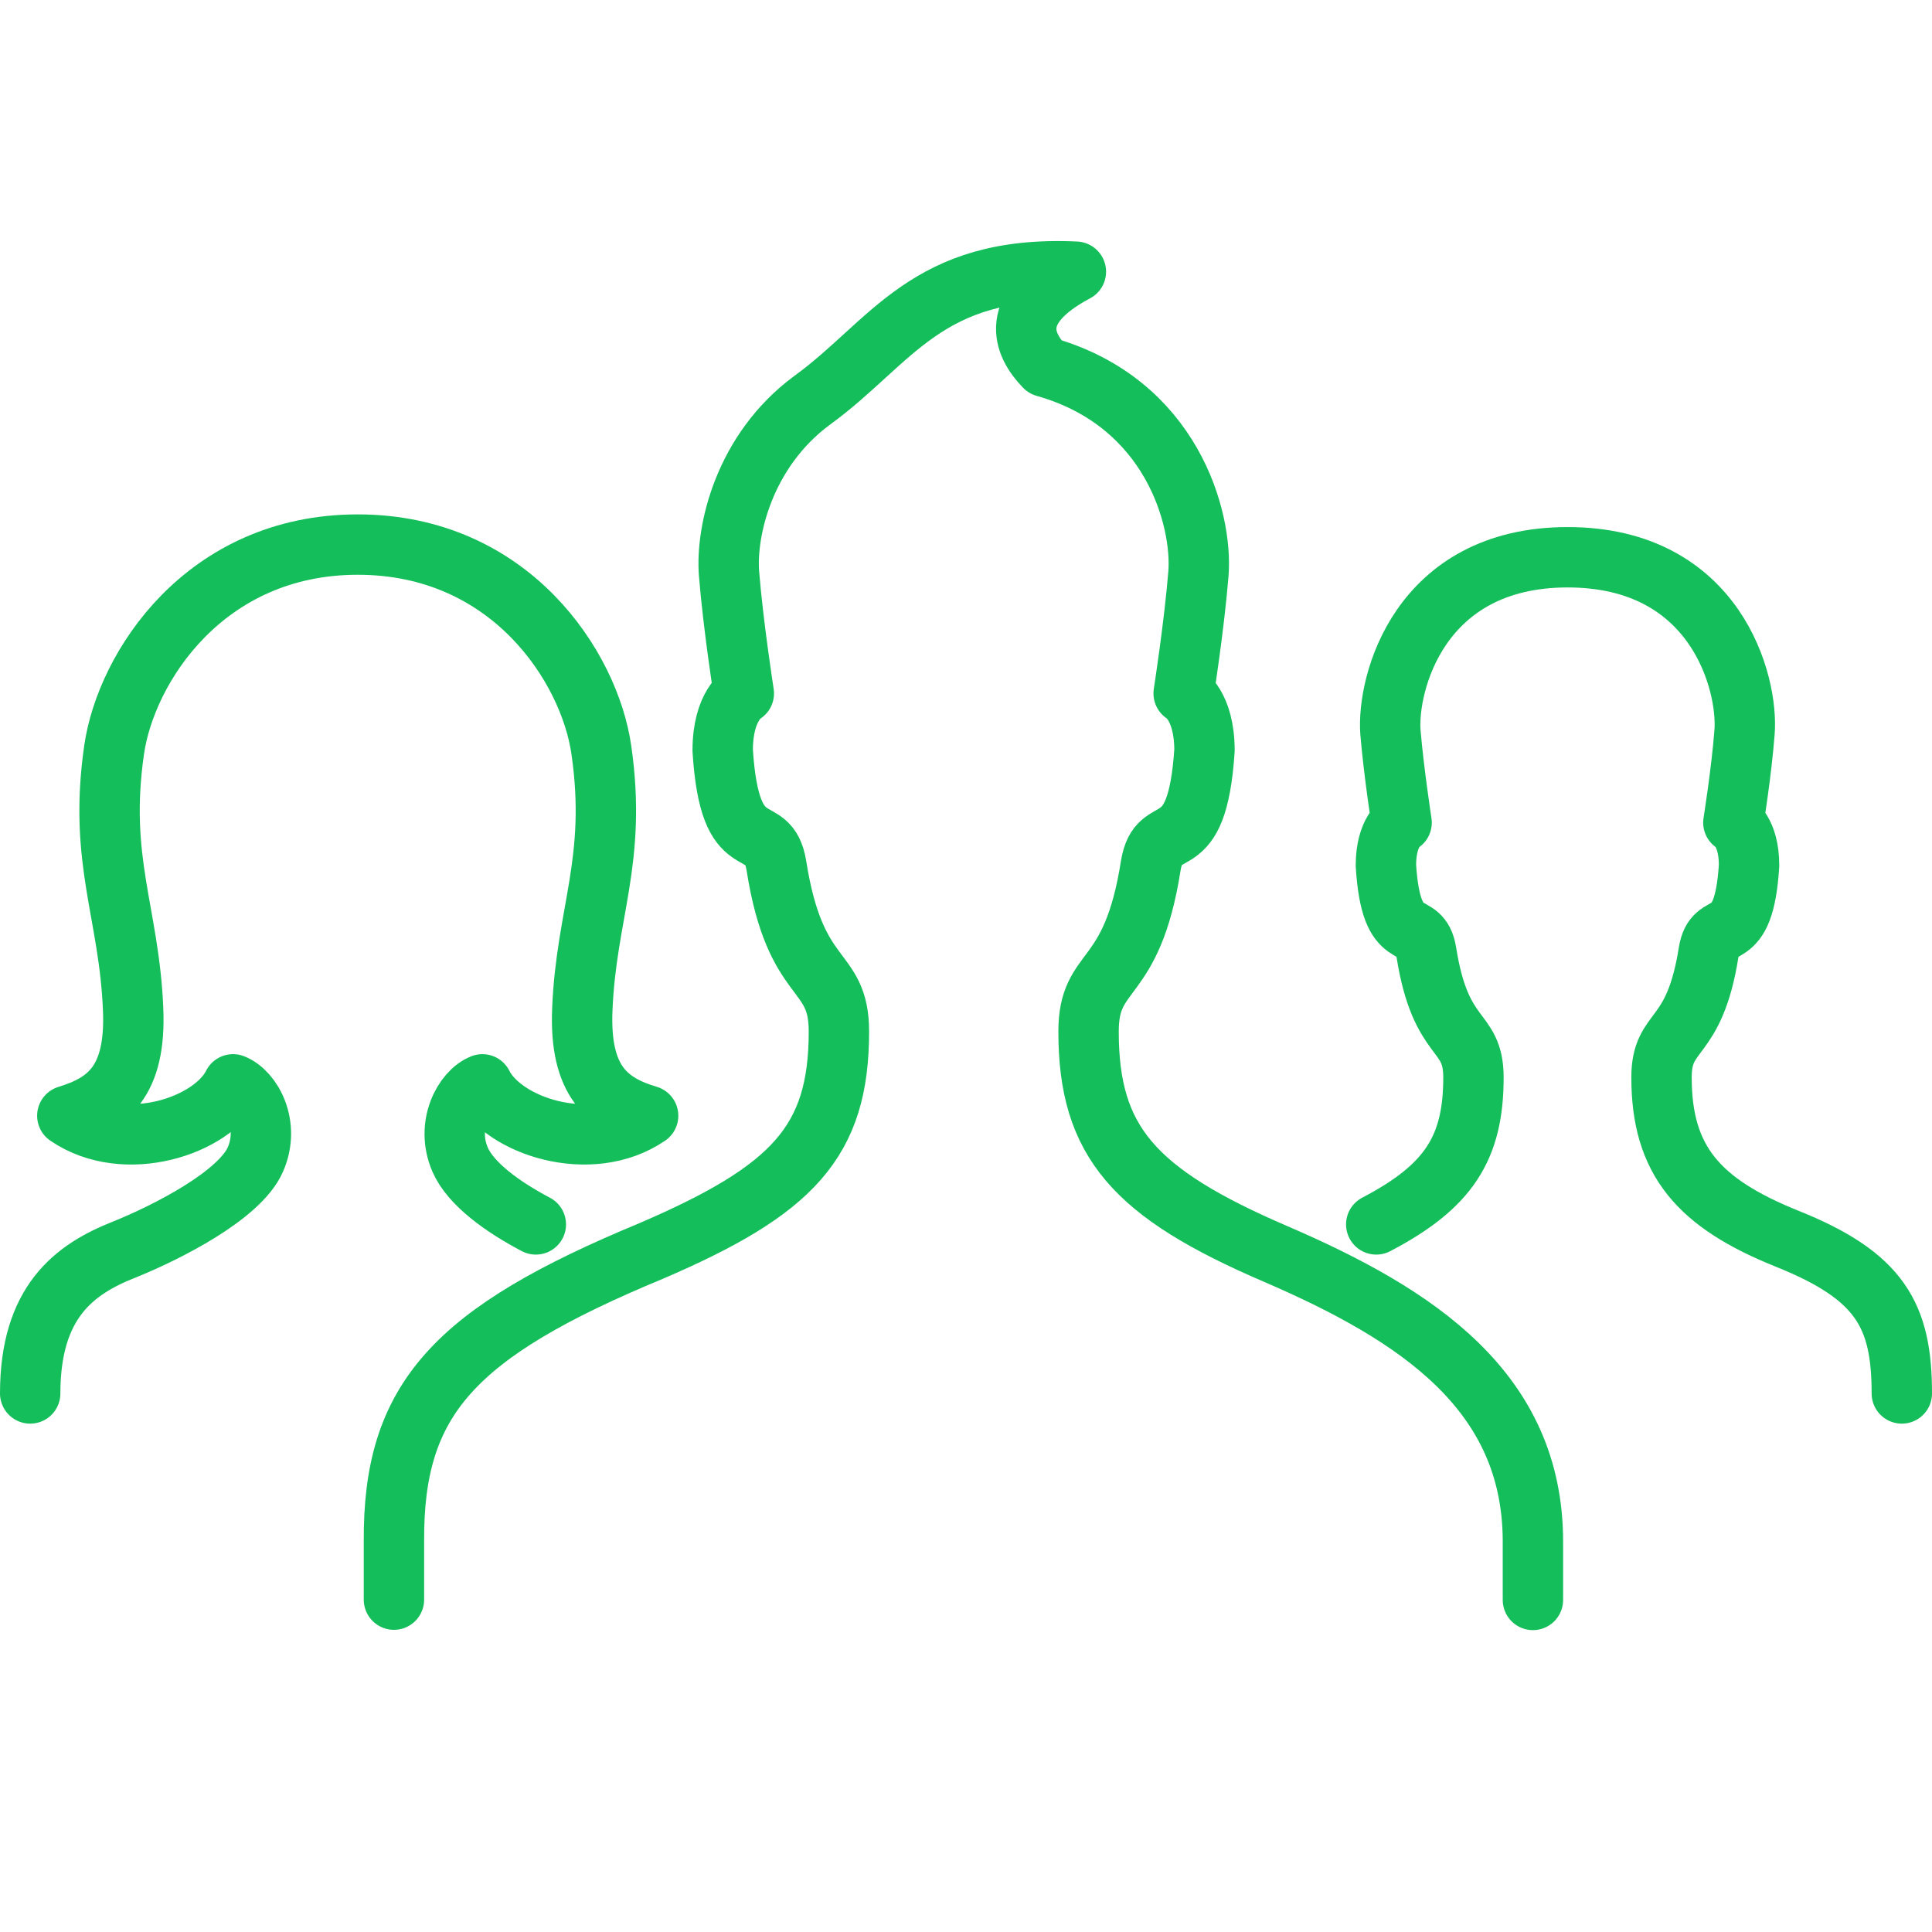
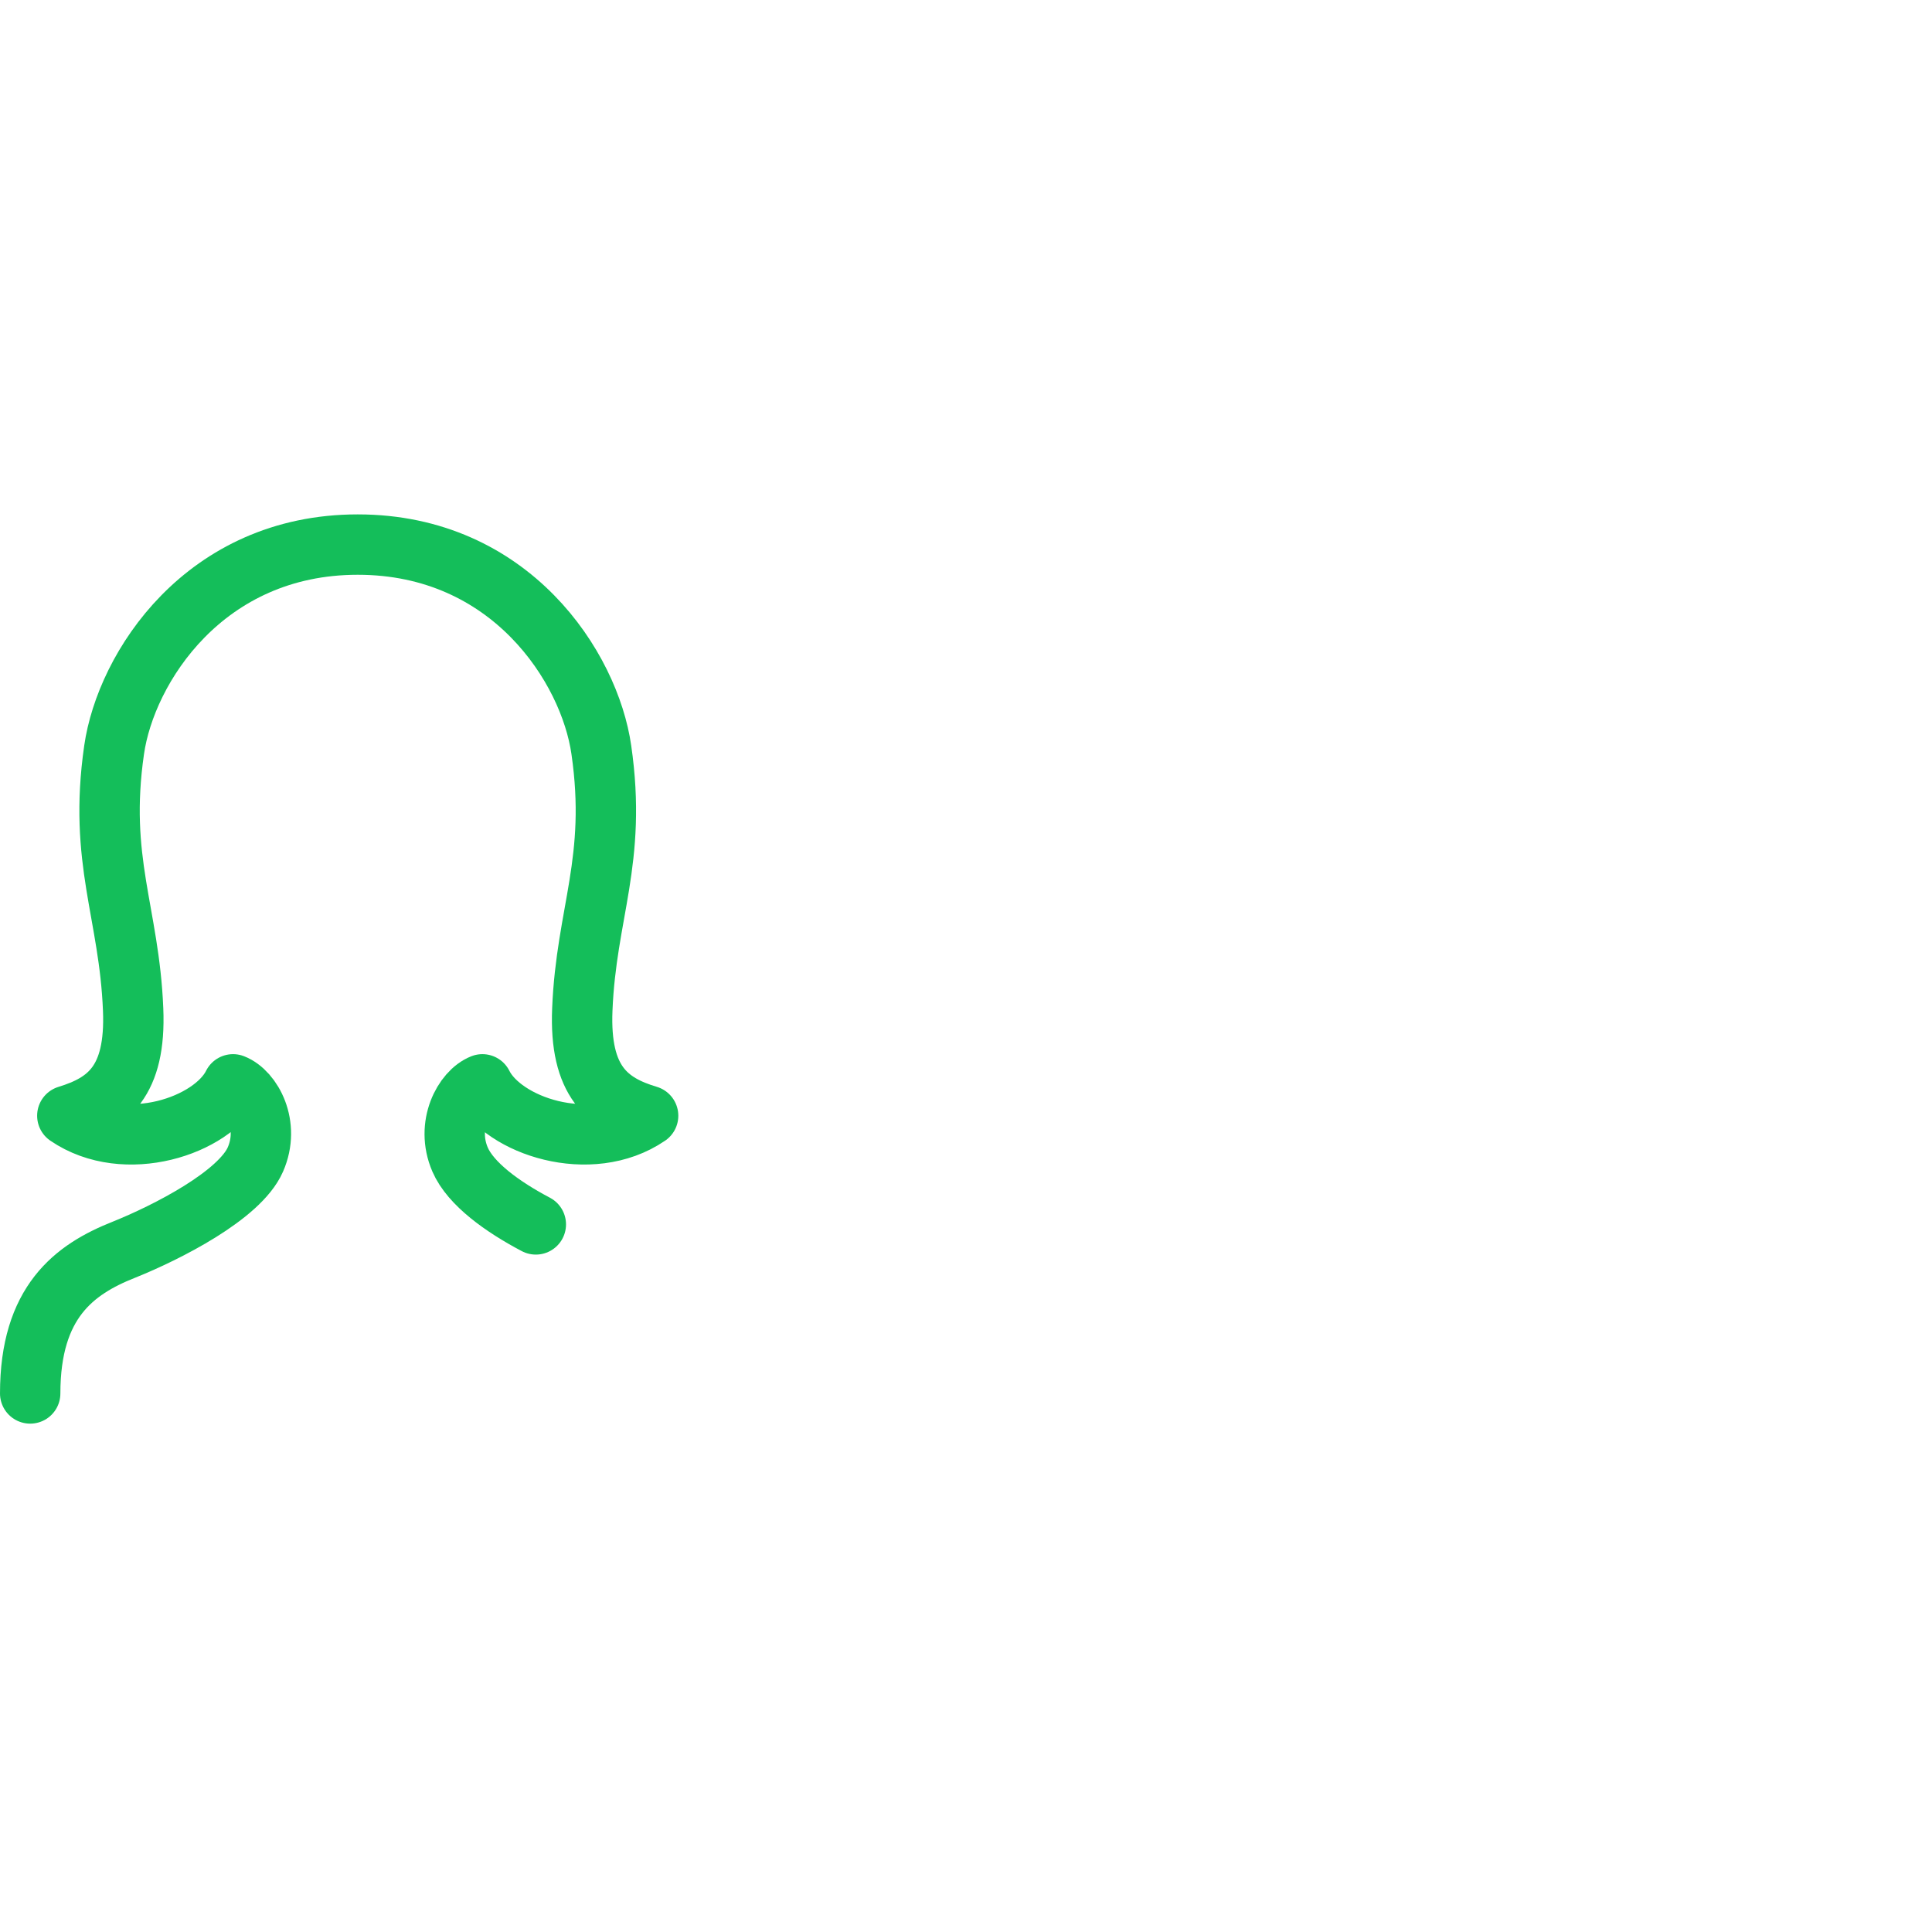
<svg xmlns="http://www.w3.org/2000/svg" version="1.1" x="0px" y="0px" viewBox="0 0 64 64" xml:space="preserve" width="64" height="64" fill="none" stroke="#14BE5A" stroke-width="2" stroke-linecap="round" stroke-linejoin="round" stroke-miterlimit="10" enable-background="new 0 0 64 64">
-   <path class="st0" d="M63 46.16c0-2.58-0.71-3.89-3.81-5.13 -2.93-1.18-4.15-2.59-4.15-5.34 0-1.66 1.08-1.12 1.56-4.14 0.2-1.25 1.16-0.02 1.34-2.88 0-1.14-0.52-1.42-0.52-1.42s0.27-1.69 0.37-2.99c0.13-1.62-0.94-5.8-5.86-5.8 -4.92 0-5.99 4.19-5.87 5.8 0.11 1.3 0.37 2.99 0.37 2.99s-0.52 0.28-0.52 1.42c0.18 2.86 1.14 1.63 1.34 2.88 0.48 3.03 1.56 2.49 1.56 4.14 0 2.33-0.81 3.61-3.22 4.87" />
-   <path class="st0" d="M50.78 53c0 0 0-1.18 0-1.93 0-4.97-3.81-7.5-8.52-9.53 -4.7-2.02-6.2-3.72-6.2-7.37 0-2.19 1.43-1.48 2.06-5.49 0.27-1.66 1.53-0.03 1.78-3.82 0-1.51-0.69-1.89-0.69-1.89s0.35-2.24 0.49-3.97c0.14-1.81-0.88-5.66-5.09-6.85 -0.73-0.75-1.23-1.95 1.03-3.15 -4.96-0.23-6.11 2.36-8.75 4.27 -2.25 1.67-2.85 4.32-2.74 5.73 0.14 1.73 0.49 3.97 0.49 3.97s-0.7 0.38-0.7 1.89c0.24 3.8 1.51 2.16 1.78 3.82 0.63 4.01 2.07 3.3 2.07 5.49 0 3.65-1.52 5.25-6.22 7.27 -6.56 2.72-8.55 4.92-8.52 9.62 0 0.42 0 1.93 0 1.93" />
  <path class="st0" d="M17.75 40.56c-1.1-0.58-2.16-1.34-2.51-2.15 -0.49-1.14 0.13-2.25 0.74-2.49 0.68 1.37 3.57 2.35 5.49 1.04 -1.34-0.4-2.28-1.13-2.18-3.52 0.13-3.21 1.16-4.93 0.63-8.6 -0.39-2.73-3-6.8-8.07-6.8s-7.68 4.08-8.07 6.8c-0.53 3.67 0.5 5.39 0.63 8.6 0.1 2.39-0.84 3.11-2.18 3.52 1.92 1.31 4.81 0.33 5.49-1.04 0.62 0.24 1.24 1.35 0.74 2.49C7.94 39.6 5.52 40.83 4.1 41.4 2.46 42.05 1 43.13 1 46.16" />
</svg>